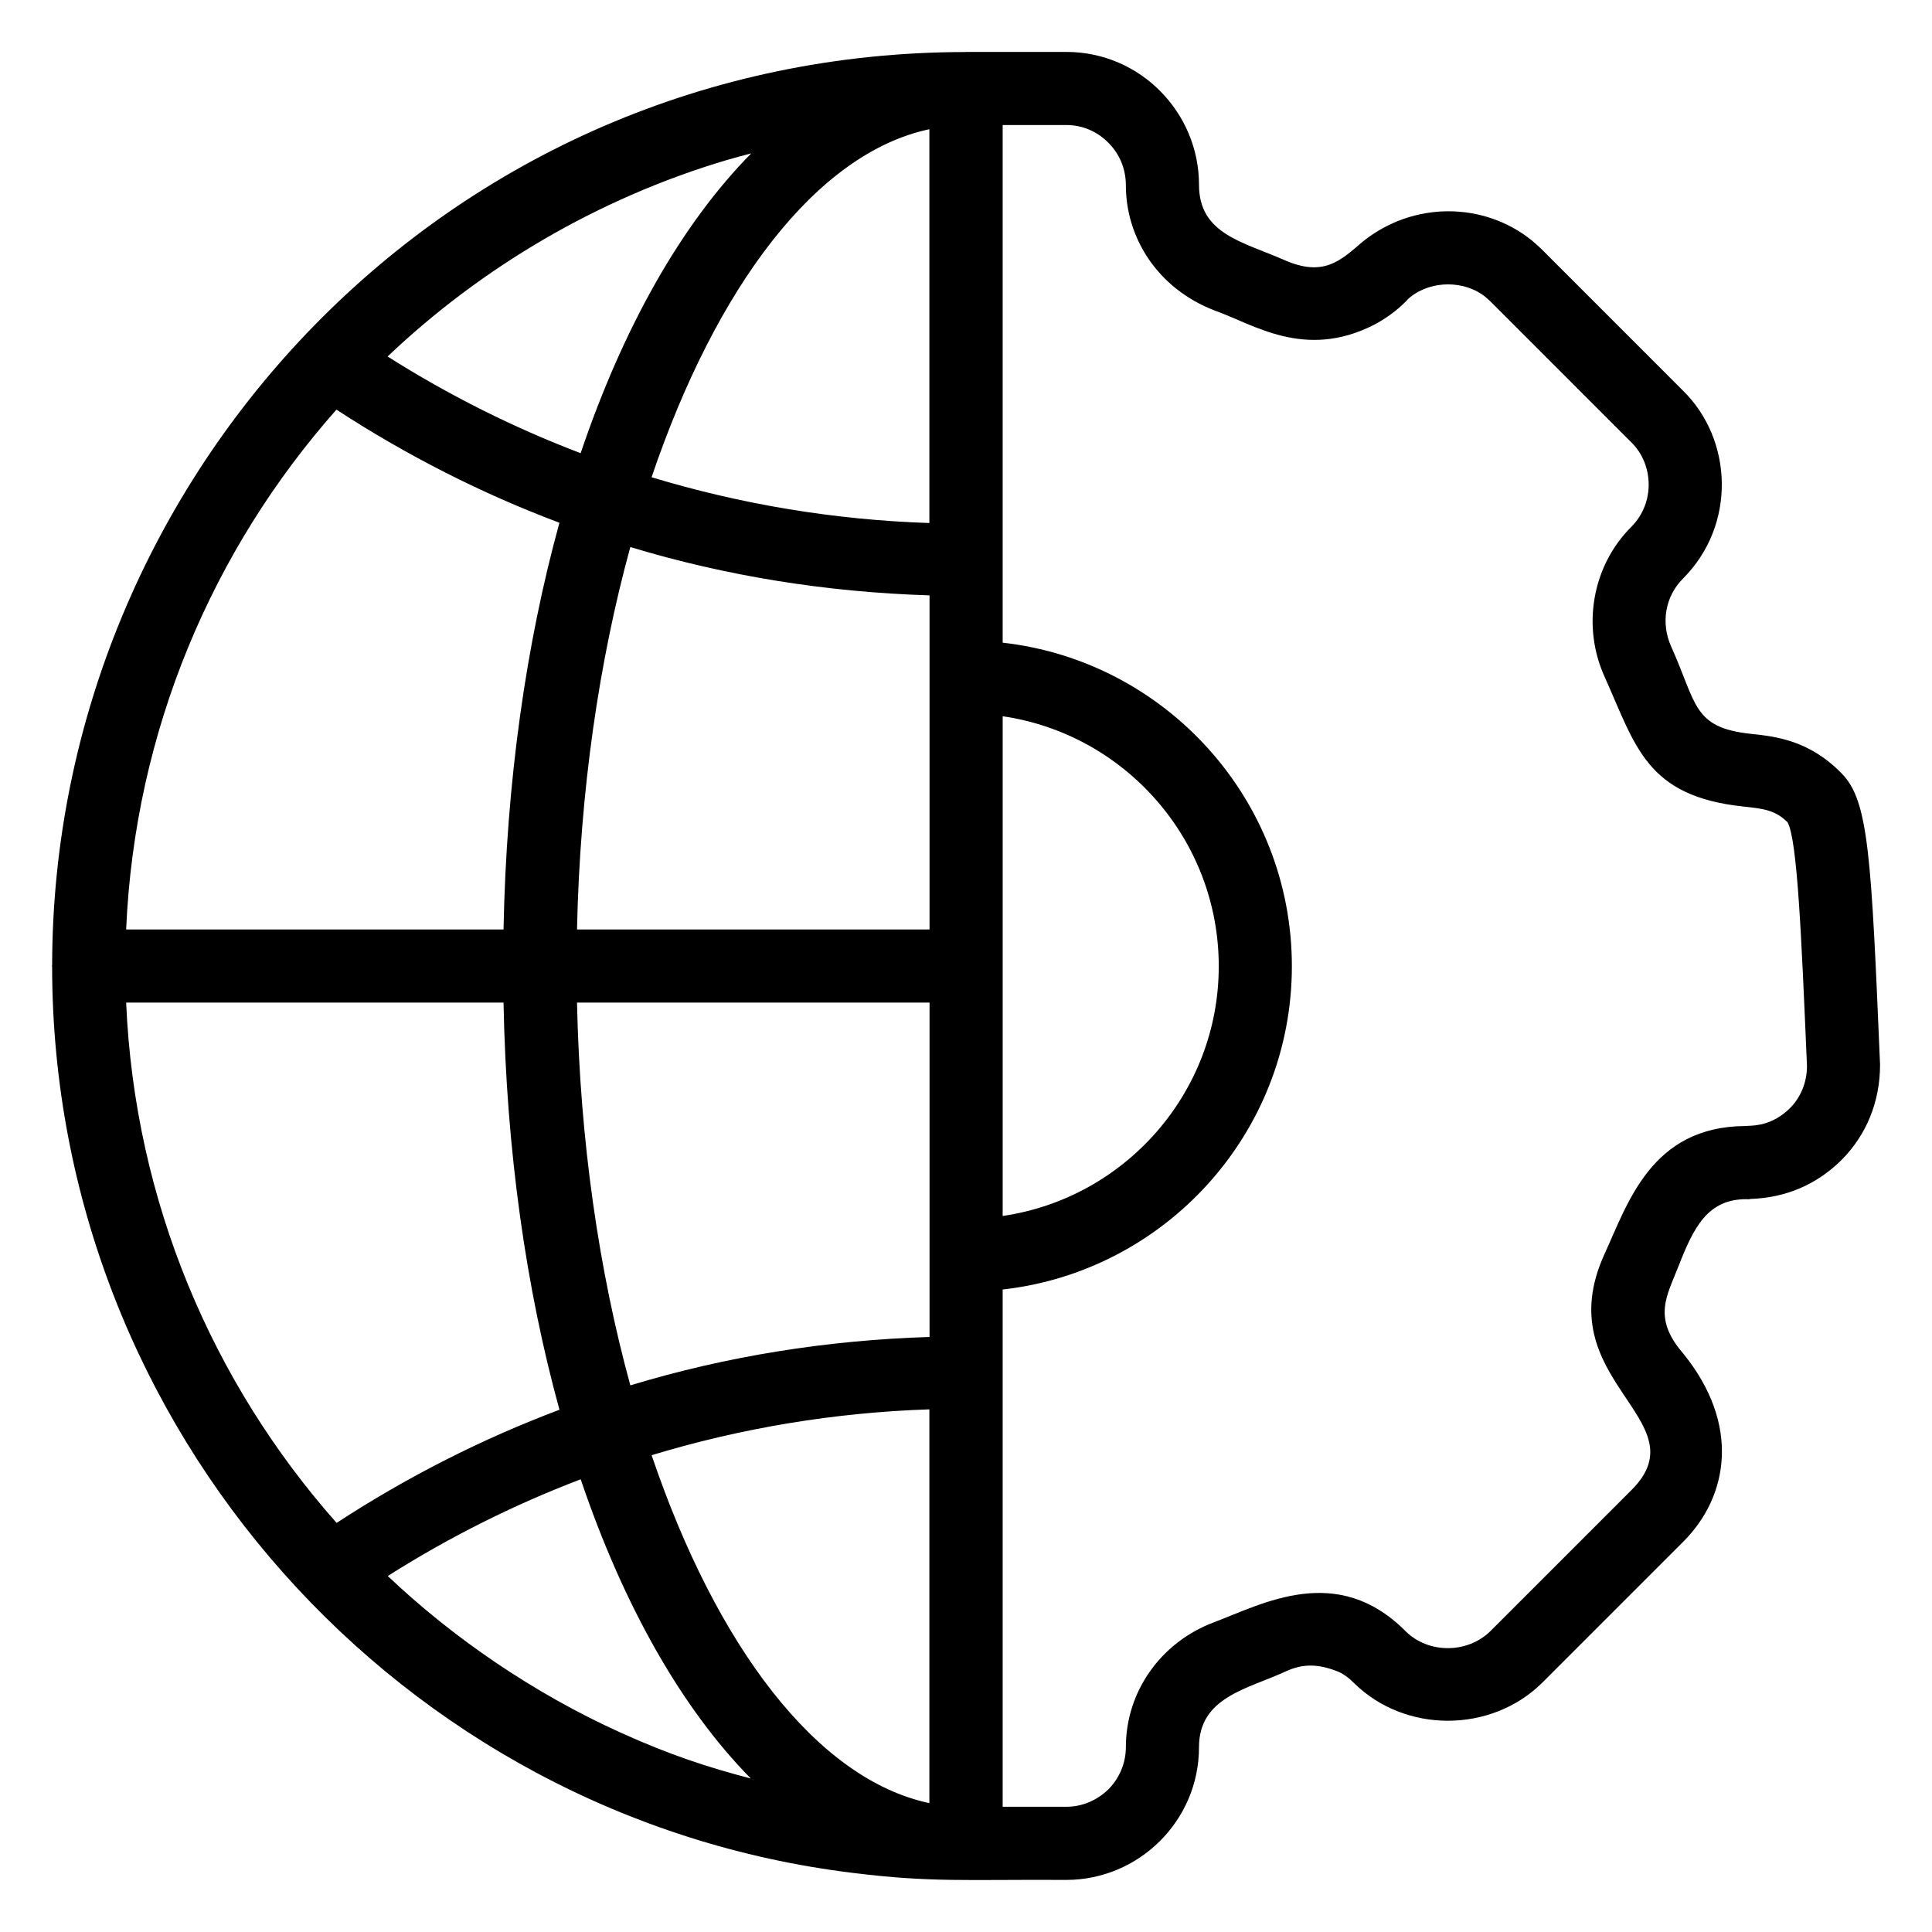
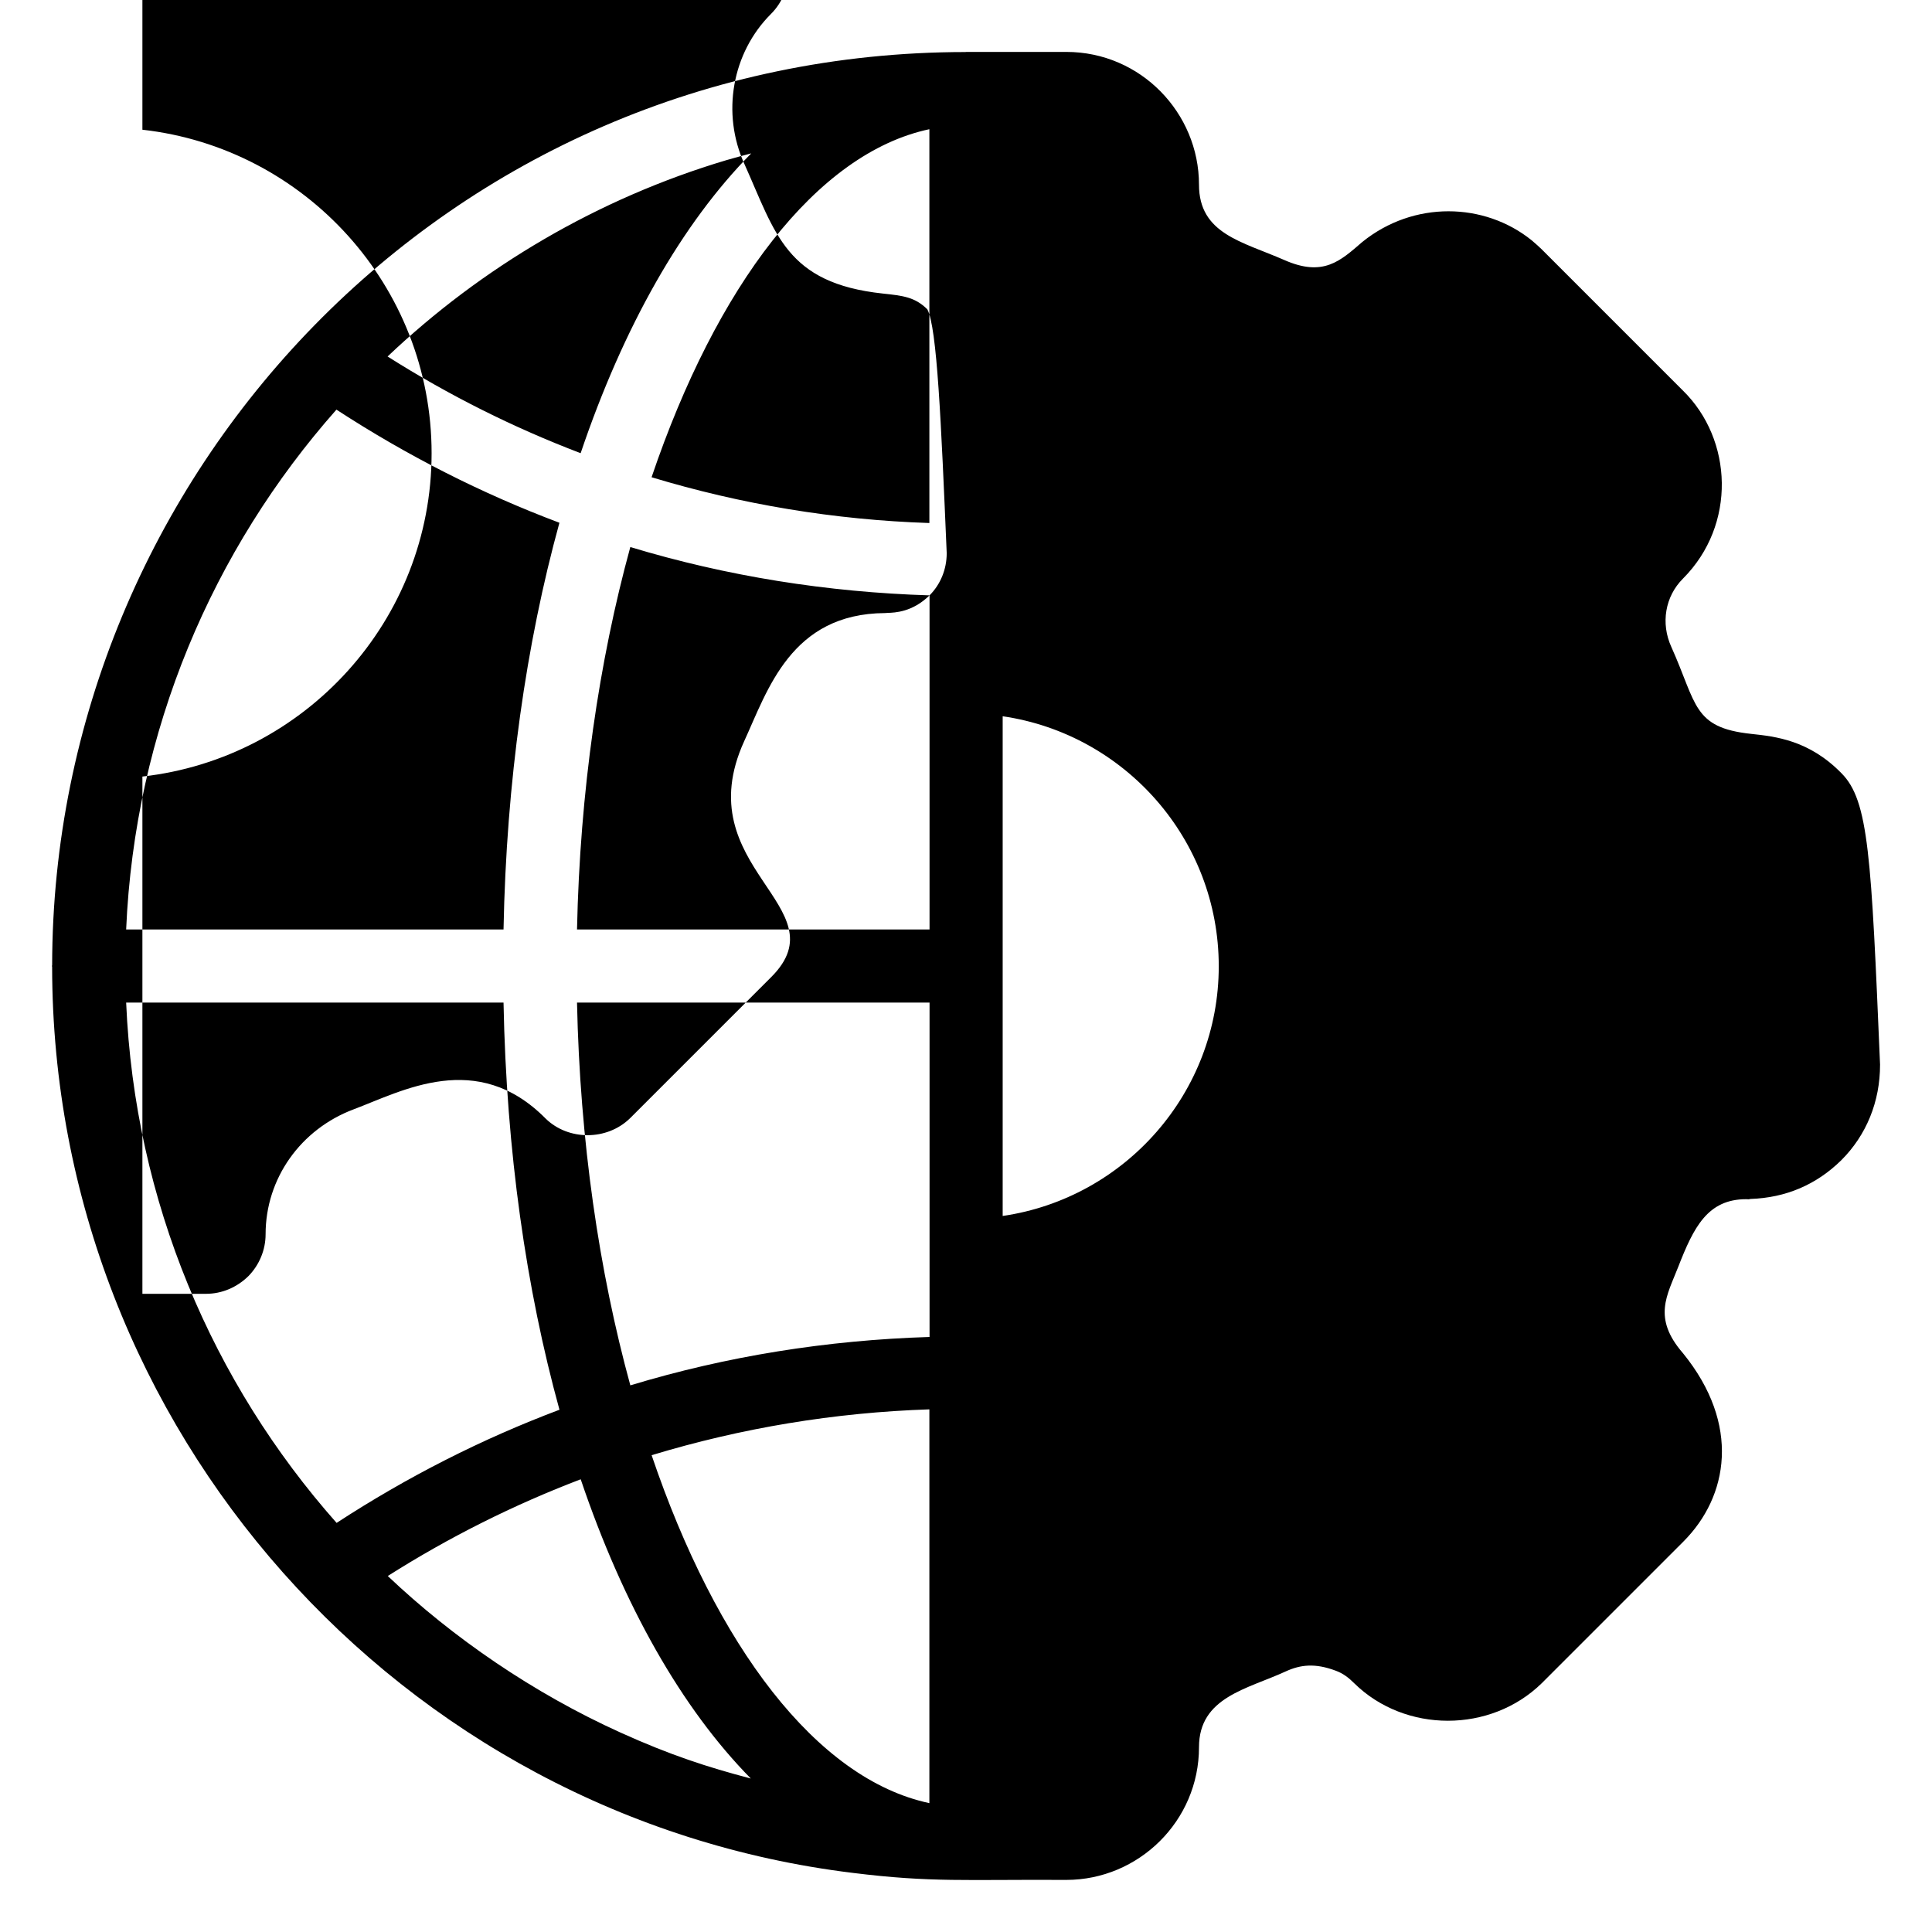
<svg xmlns="http://www.w3.org/2000/svg" fill="#000000" width="800px" height="800px" version="1.1" viewBox="144 144 512 512">
-   <path d="m608.03 338.48c-15.469-1.664-14.285-7.856-21.109-23.031-2.856-6.273-1.652-13.379 3.074-18.102 14.234-14.266 13.234-36.879-0.004-49.844l-37.426-37.43c-0.699-0.691-1.5-1.398-2.688-2.414-12.52-10.066-31.246-10.531-44.852 0.465-5.824 5.023-10.332 9.355-20.691 4.777-11.152-4.887-22.59-6.91-22.59-19.973 0-18.973-15.43-35.168-35.168-35.168h-26.551c-0.055 0-0.102 0.031-0.156 0.031-137.52 0.062-241.9 112.4-242.05 241.97-0.004 0.086-0.051 0.16-0.051 0.246 0 0.082 0.047 0.152 0.047 0.238 0.102 122.61 92.387 225.45 212.17 240.09 20.934 2.606 30.047 1.715 56.594 1.863 19.152 0 35.168-15.602 35.168-35.168 0-13.266 12.777-15.387 22.934-20.066 4.008-1.844 7.875-2.246 13.312-0.207 1.953 0.715 3.445 1.871 4.926 3.359 13.449 13.18 36.086 13.246 49.68-0.066l37.496-37.496c11.941-11.945 15.277-31.031-0.086-49.938-8.156-9.391-4.199-15.312-1.273-22.852 4.098-10.52 7.785-17.969 18.047-17.969 0.668 0 0.402 0.094 1.102-0.059 9.352-0.32 17.43-3.746 24.055-10.246 6.648-6.633 10.305-15.5 10.293-25.367-2.34-55.133-2.973-69.949-10.215-77.195-8.598-8.801-17.492-9.746-23.984-10.445zm-198.31-4.664c32.34 4.711 57.262 32.625 57.262 66.25 0 33.59-24.922 61.473-57.262 66.176zm-101.28 269.33c-23.035-10.418-44.434-25.121-61.676-41.488 16.246-10.301 33.363-18.859 51.129-25.633 11.32 33.469 26.805 60.75 45.082 79.301-11.469-3.004-21.414-6.238-34.535-12.18zm-131.01-193.45h100.01c0.746 39.277 6 75.887 14.824 107.9-20.609 7.754-40.371 17.805-59.062 29.988-32.832-37.078-53.512-85.129-55.77-137.89zm55.727-157.14c18.695 12.184 38.469 22.227 59.094 29.98-8.812 31.984-14.062 68.555-14.812 107.79h-100.01c2.277-52.703 22.938-100.71 55.727-137.77zm103.36-66.117c2.176-0.641 4.371-1.219 6.57-1.793-18.336 18.562-33.867 45.898-45.211 79.453-17.777-6.769-34.906-15.328-51.16-25.625 24.844-23.605 55.688-41.875 89.801-52.035zm53.777 435.41c-29.891-6.352-56.469-41.641-73.609-92.207 23.73-7.191 48.422-11.316 73.609-12.148zm-79.246-110.71c-8.312-30.289-13.363-64.859-14.133-101.45h93.426v88.621c-27.133 0.84-53.746 5.082-79.293 12.824zm79.246-332.9v104.37c-25.195-0.832-49.891-4.953-73.621-12.133 17.145-50.578 43.727-85.883 73.621-92.234zm0.043 123.54v88.535h-93.422c0.773-36.547 5.824-71.078 14.125-101.34 25.547 7.727 52.16 11.965 79.297 12.805zm227.98 135.94c-4.523 4.43-9.129 4.578-11.094 4.644-0.18 0.008-0.43 0.027-0.715 0.047-24.93 0.156-31.094 20.434-37.316 33.969-15.312 33.621 25.848 43.805 7.199 62.465l-37.43 37.43c-6.168 6.035-16.422 5.941-22.383 0.094-18.215-18.41-37.969-7.293-50.883-2.441-14.027 5.273-23.328 18.312-23.328 33.098 0 4.152-1.664 8.145-4.555 11.098-3.086 3.027-7.078 4.691-11.234 4.691h-16.859v-137.08c43.051-4.832 76.641-41.387 76.641-85.672 0-44.324-33.586-80.91-76.641-85.746v-137.18h16.859c4.219 0 8.164 1.645 11.164 4.711 2.984 2.981 4.625 6.918 4.625 11.27 0 13.645 8.168 27.246 23.527 33.172 10.215 3.578 23.785 13.16 42.188 3.812 3.144-1.645 5.992-3.727 8.457-6.188 0.207-0.207 0.402-0.426 0.59-0.645 0.184-0.172 0.383-0.34 0.582-0.512 5.656-4.559 14.48-4.457 19.895-0.105 0.457 0.398 0.922 0.785 1.285 1.145l37.465 37.469c5.828 5.727 6.352 15.957-0.066 22.375-10.336 10.332-13.152 26.34-7.023 39.785 8.234 18.328 10.965 31.559 36.691 34.309 5.285 0.566 8.473 0.91 11.762 4.164 2.594 4.684 3.668 29.992 5.148 64.621 0 4.293-1.641 8.285-4.551 11.199z" />
+   <path d="m608.03 338.48c-15.469-1.664-14.285-7.856-21.109-23.031-2.856-6.273-1.652-13.379 3.074-18.102 14.234-14.266 13.234-36.879-0.004-49.844l-37.426-37.43c-0.699-0.691-1.5-1.398-2.688-2.414-12.52-10.066-31.246-10.531-44.852 0.465-5.824 5.023-10.332 9.355-20.691 4.777-11.152-4.887-22.59-6.91-22.59-19.973 0-18.973-15.43-35.168-35.168-35.168h-26.551c-0.055 0-0.102 0.031-0.156 0.031-137.52 0.062-241.9 112.4-242.05 241.97-0.004 0.086-0.051 0.16-0.051 0.246 0 0.082 0.047 0.152 0.047 0.238 0.102 122.61 92.387 225.45 212.17 240.09 20.934 2.606 30.047 1.715 56.594 1.863 19.152 0 35.168-15.602 35.168-35.168 0-13.266 12.777-15.387 22.934-20.066 4.008-1.844 7.875-2.246 13.312-0.207 1.953 0.715 3.445 1.871 4.926 3.359 13.449 13.18 36.086 13.246 49.68-0.066l37.496-37.496c11.941-11.945 15.277-31.031-0.086-49.938-8.156-9.391-4.199-15.312-1.273-22.852 4.098-10.52 7.785-17.969 18.047-17.969 0.668 0 0.402 0.094 1.102-0.059 9.352-0.32 17.43-3.746 24.055-10.246 6.648-6.633 10.305-15.5 10.293-25.367-2.34-55.133-2.973-69.949-10.215-77.195-8.598-8.801-17.492-9.746-23.984-10.445zm-198.31-4.664c32.34 4.711 57.262 32.625 57.262 66.25 0 33.59-24.922 61.473-57.262 66.176zm-101.28 269.33c-23.035-10.418-44.434-25.121-61.676-41.488 16.246-10.301 33.363-18.859 51.129-25.633 11.32 33.469 26.805 60.75 45.082 79.301-11.469-3.004-21.414-6.238-34.535-12.18zm-131.01-193.45h100.01c0.746 39.277 6 75.887 14.824 107.9-20.609 7.754-40.371 17.805-59.062 29.988-32.832-37.078-53.512-85.129-55.77-137.89zm55.727-157.14c18.695 12.184 38.469 22.227 59.094 29.98-8.812 31.984-14.062 68.555-14.812 107.79h-100.01c2.277-52.703 22.938-100.71 55.727-137.77zm103.36-66.117c2.176-0.641 4.371-1.219 6.57-1.793-18.336 18.562-33.867 45.898-45.211 79.453-17.777-6.769-34.906-15.328-51.16-25.625 24.844-23.605 55.688-41.875 89.801-52.035zm53.777 435.41c-29.891-6.352-56.469-41.641-73.609-92.207 23.73-7.191 48.422-11.316 73.609-12.148zm-79.246-110.71c-8.312-30.289-13.363-64.859-14.133-101.45h93.426v88.621c-27.133 0.84-53.746 5.082-79.293 12.824zm79.246-332.9v104.37c-25.195-0.832-49.891-4.953-73.621-12.133 17.145-50.578 43.727-85.883 73.621-92.234zm0.043 123.54v88.535h-93.422c0.773-36.547 5.824-71.078 14.125-101.34 25.547 7.727 52.16 11.965 79.297 12.805zc-4.523 4.43-9.129 4.578-11.094 4.644-0.18 0.008-0.43 0.027-0.715 0.047-24.93 0.156-31.094 20.434-37.316 33.969-15.312 33.621 25.848 43.805 7.199 62.465l-37.43 37.43c-6.168 6.035-16.422 5.941-22.383 0.094-18.215-18.41-37.969-7.293-50.883-2.441-14.027 5.273-23.328 18.312-23.328 33.098 0 4.152-1.664 8.145-4.555 11.098-3.086 3.027-7.078 4.691-11.234 4.691h-16.859v-137.08c43.051-4.832 76.641-41.387 76.641-85.672 0-44.324-33.586-80.91-76.641-85.746v-137.18h16.859c4.219 0 8.164 1.645 11.164 4.711 2.984 2.981 4.625 6.918 4.625 11.27 0 13.645 8.168 27.246 23.527 33.172 10.215 3.578 23.785 13.16 42.188 3.812 3.144-1.645 5.992-3.727 8.457-6.188 0.207-0.207 0.402-0.426 0.59-0.645 0.184-0.172 0.383-0.34 0.582-0.512 5.656-4.559 14.48-4.457 19.895-0.105 0.457 0.398 0.922 0.785 1.285 1.145l37.465 37.469c5.828 5.727 6.352 15.957-0.066 22.375-10.336 10.332-13.152 26.34-7.023 39.785 8.234 18.328 10.965 31.559 36.691 34.309 5.285 0.566 8.473 0.91 11.762 4.164 2.594 4.684 3.668 29.992 5.148 64.621 0 4.293-1.641 8.285-4.551 11.199z" />
</svg>